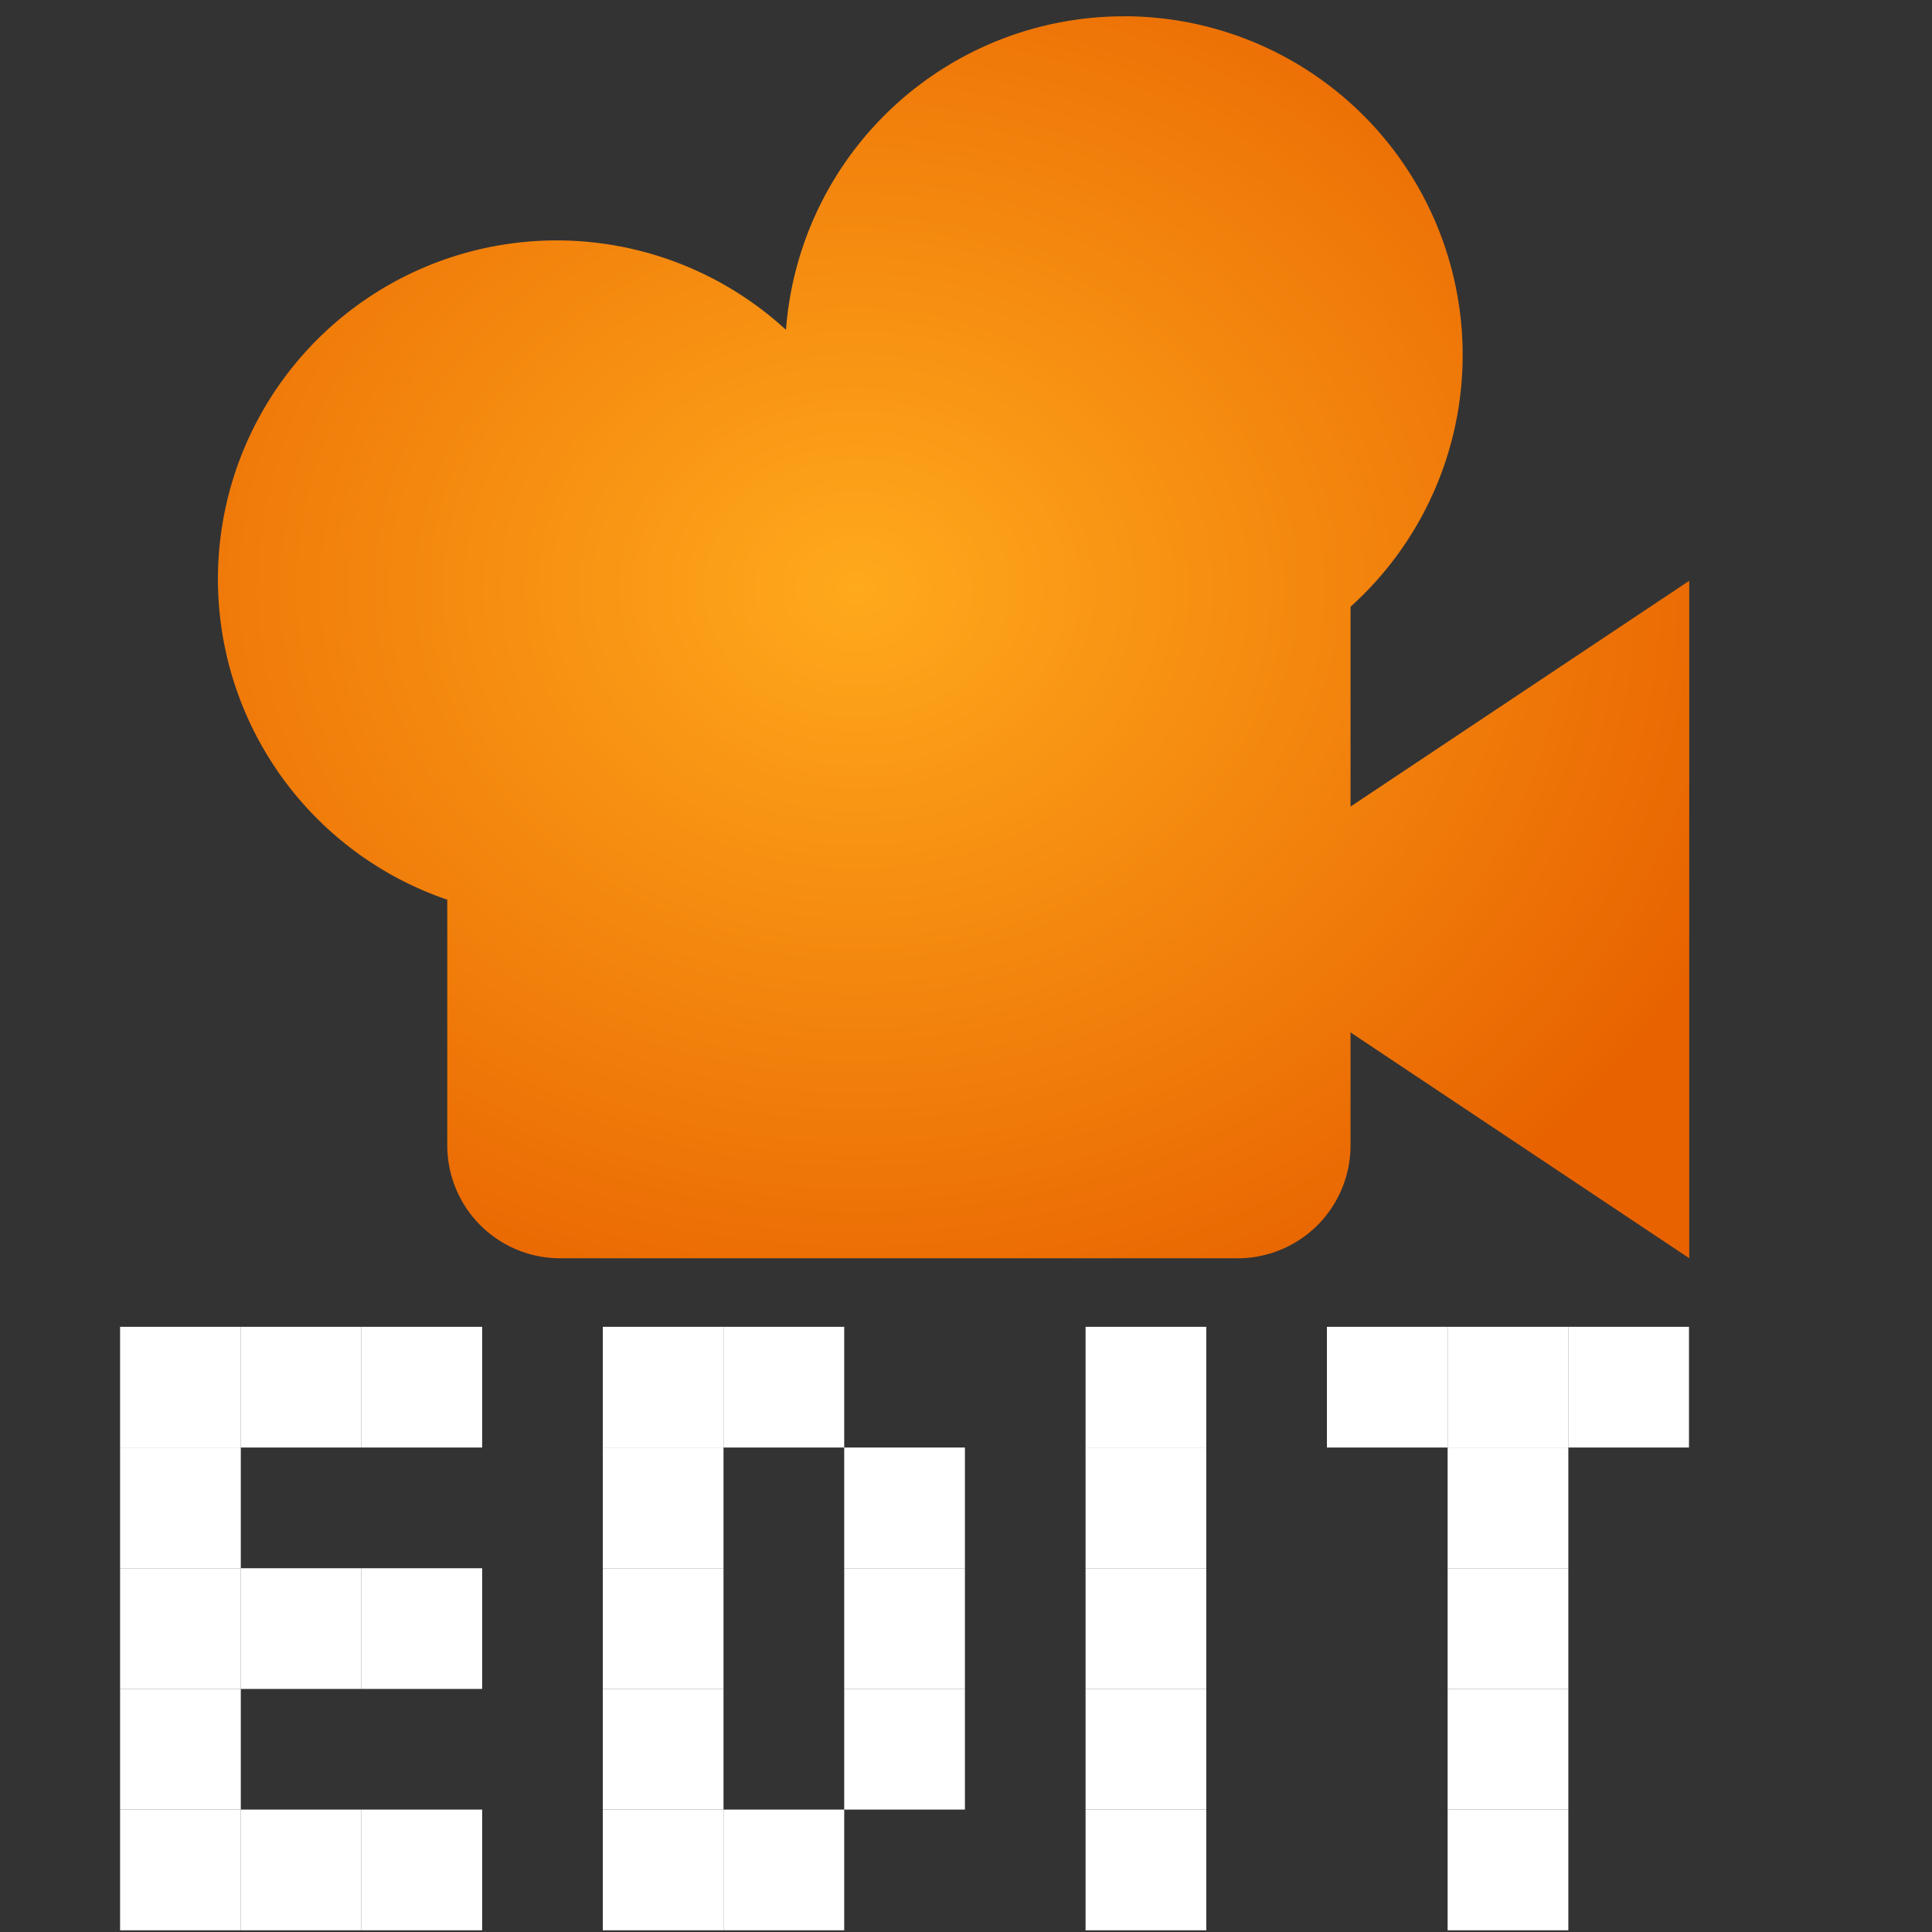
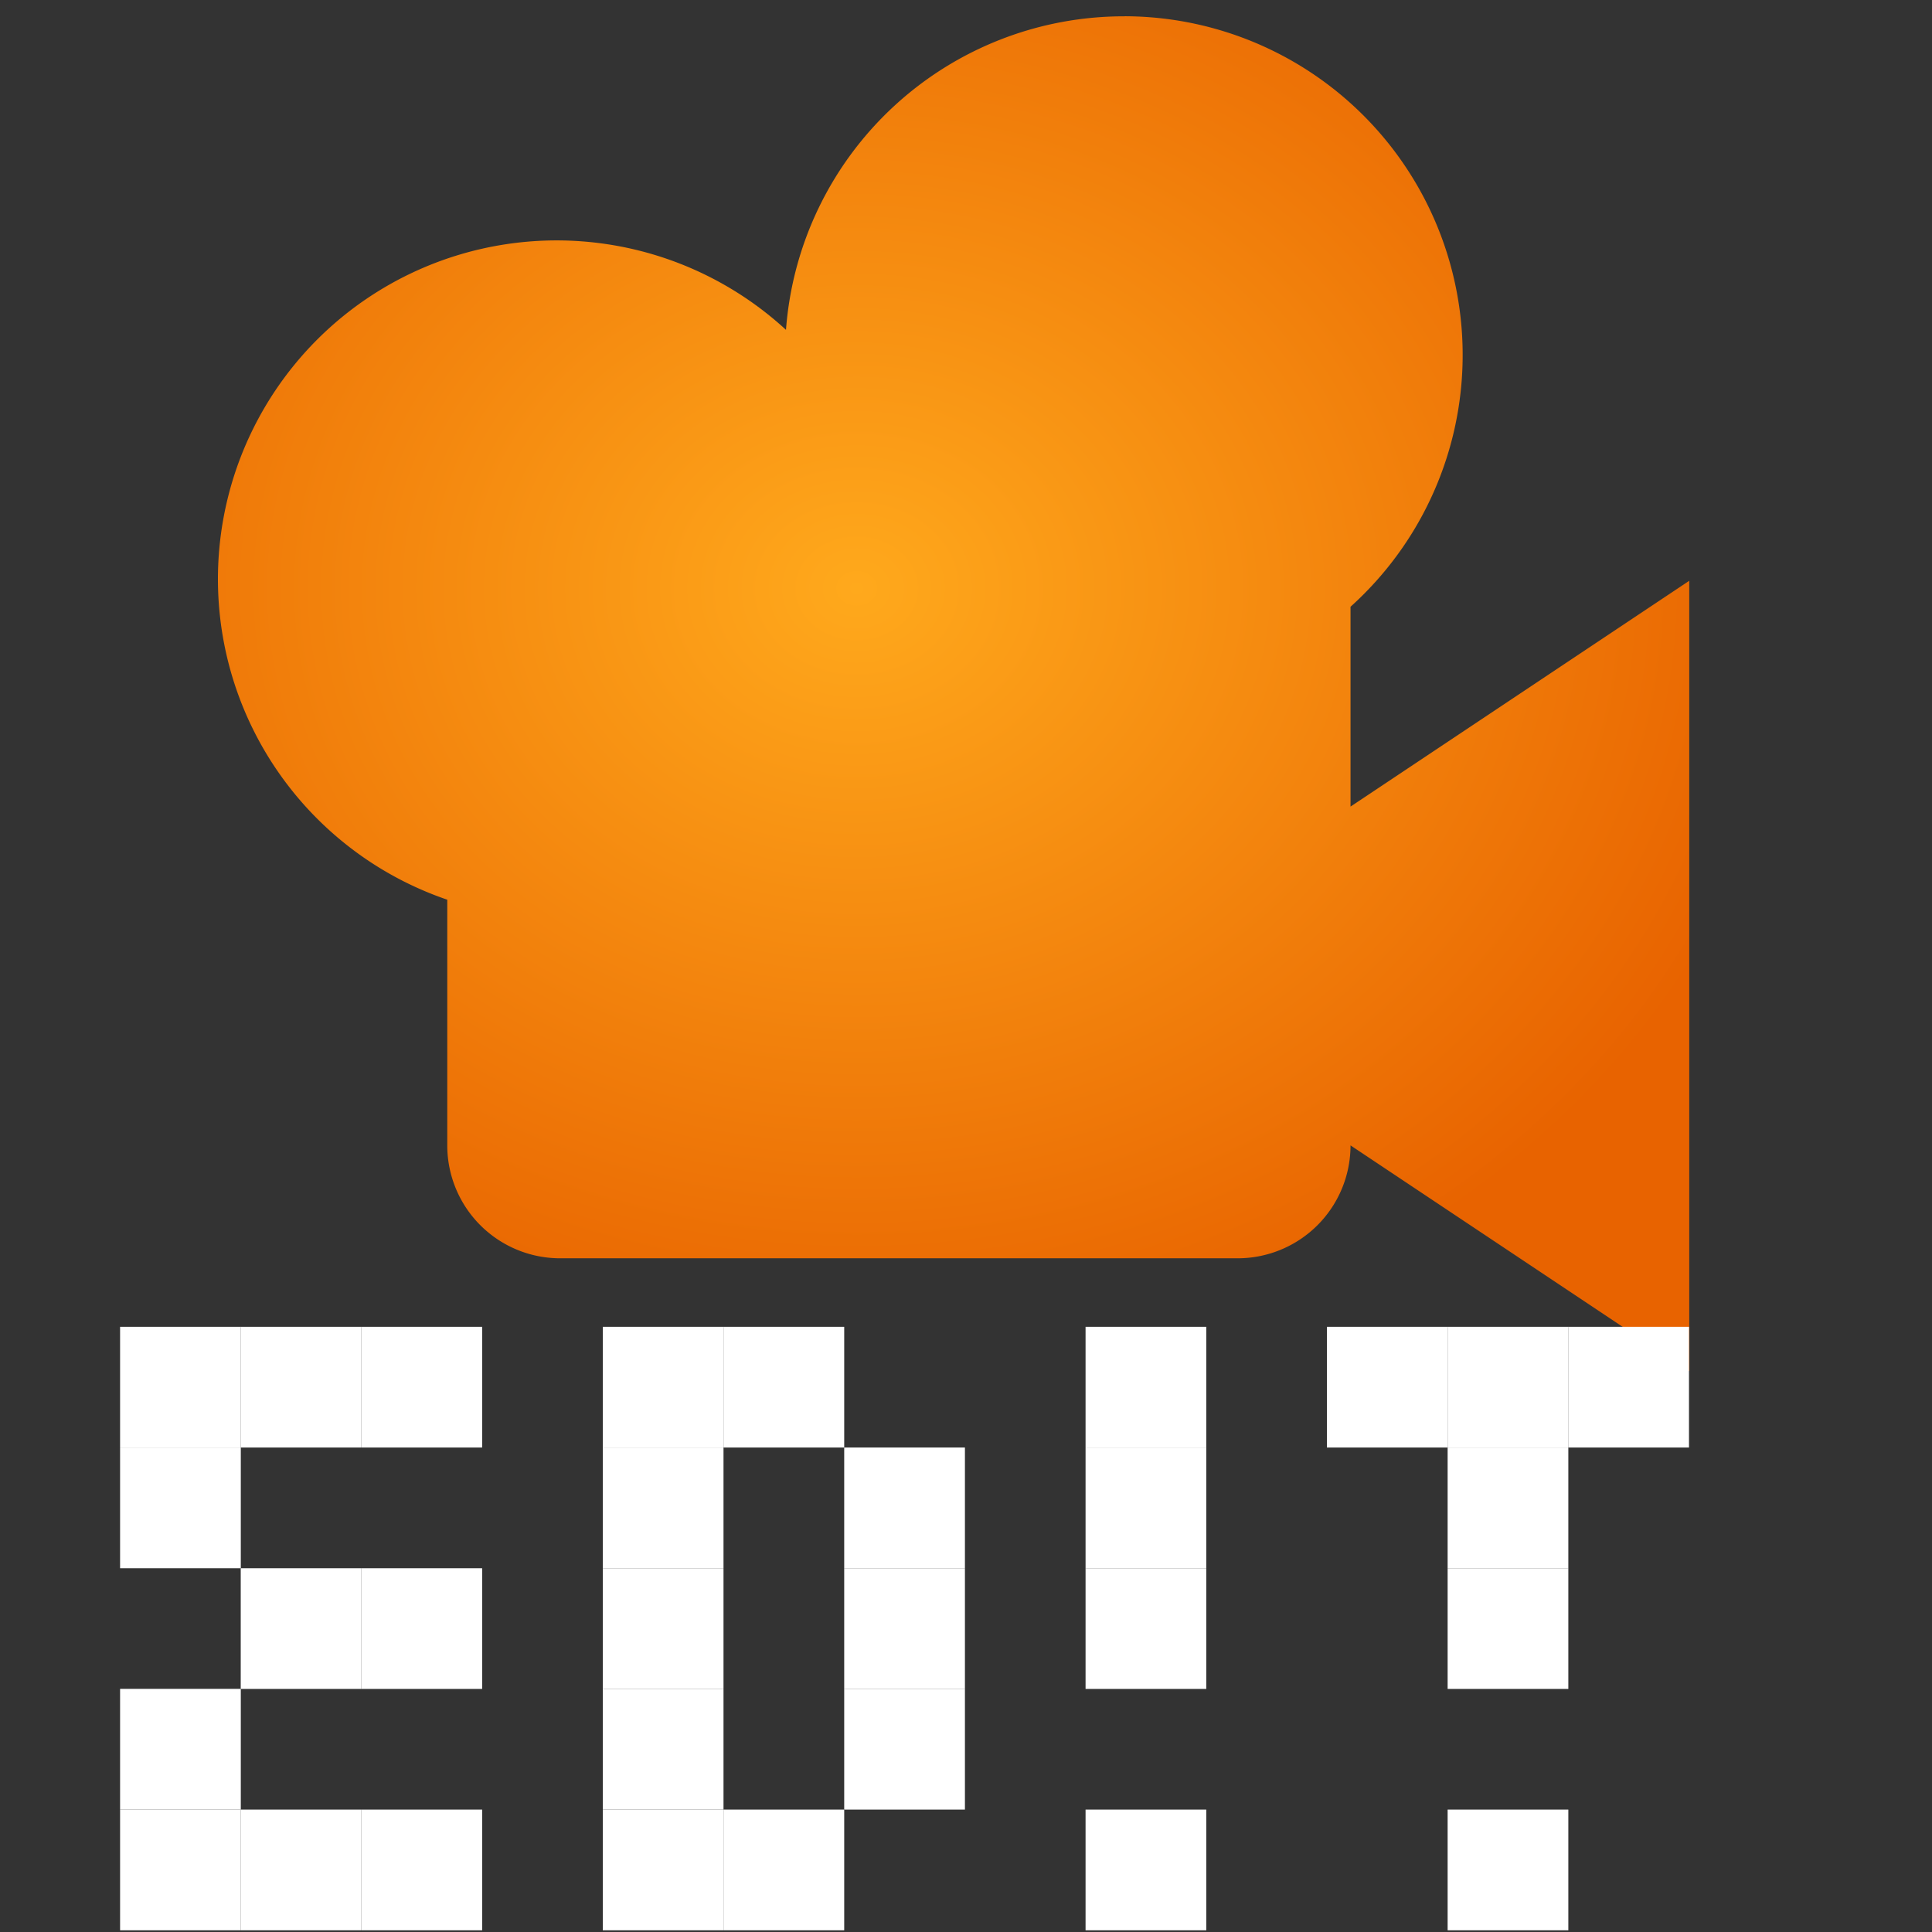
<svg xmlns="http://www.w3.org/2000/svg" xmlns:ns1="http://sodipodi.sourceforge.net/DTD/sodipodi-0.dtd" xmlns:ns2="http://www.inkscape.org/namespaces/inkscape" xmlns:xlink="http://www.w3.org/1999/xlink" height="16" viewBox="0 0 16 16" width="16" version="1.1" id="svg4" ns1:docname="EditorCamera.svg" ns2:version="1.2.2 (732a01da63, 2022-12-09)" xml:space="preserve">
  <rect x="0" y="0" width="16" height="16" fill="#333333" stroke="none" />
  <defs id="defs8">
    <linearGradient ns2:collect="never" id="linearGradient1013">
      <stop style="stop-color:#ffa91c;stop-opacity:1;" offset="0" id="stop1009" />
      <stop style="stop-color:#e86300;stop-opacity:1;" offset="1" id="stop1011" />
    </linearGradient>
    <linearGradient ns2:collect="never" id="linearGradient3074">
      <stop style="stop-color:#e26708;stop-opacity:1;" offset="0" id="stop3070" />
      <stop style="stop-color:#bb3c00;stop-opacity:1;" offset="1" id="stop3072" />
    </linearGradient>
    <radialGradient xlink:href="#linearGradient45008" id="radialGradient3076" cx="30.689" cy="30.069" fx="30.689" fy="30.069" r="14.054" gradientUnits="userSpaceOnUse" />
    <linearGradient xlink:href="#linearGradient45008" id="linearGradient45010" x1="-31.878" y1="22.065" x2="-31.878" y2="48.787" gradientUnits="userSpaceOnUse" gradientTransform="translate(101.17,-6.592)" />
    <linearGradient id="linearGradient45008">
      <stop style="stop-color:#e14500;stop-opacity:1;" offset="0" id="stop45004" />
      <stop style="stop-color:#e17900;stop-opacity:1;" offset="0.598" id="stop45012" />
      <stop style="stop-color:#e19c00;stop-opacity:1;" offset="1" id="stop45006" />
    </linearGradient>
    <linearGradient xlink:href="#linearGradient45008" id="linearGradient46715" x1="31.918" y1="47.525" x2="31.918" y2="22.633" gradientUnits="userSpaceOnUse" gradientTransform="translate(1.7923447e-6)" />
    <radialGradient ns2:collect="never" xlink:href="#linearGradient1013" id="radialGradient1015" cx="30.653" cy="34.659" fx="30.653" fy="34.659" r="11.224" gradientTransform="matrix(1.289,0,0,1.088,-9.043,-8.168)" gradientUnits="userSpaceOnUse" />
  </defs>
  <ns1:namedview id="namedview6" pagecolor="#505050" bordercolor="#eeeeee" borderopacity="1" ns2:showpageshadow="0" ns2:pageopacity="0" ns2:pagecheckerboard="0" ns2:deskcolor="#505050" showgrid="false" ns2:zoom="32" ns2:cx="3.09375" ns2:cy="12.5" ns2:window-width="1920" ns2:window-height="1017" ns2:window-x="-8" ns2:window-y="-8" ns2:window-maximized="1" ns2:current-layer="g27805" />
  <g id="g2210" transform="matrix(0.543,0,0,0.543,-9.449,-11.301)">
    <g id="g11841" transform="translate(0,0.244)">
-       <path d="m 34.555,20.817 a 5.166,5.166 0 0 0 -5.166,4.782 5.166,5.166 0 1 0 -5.166,8.691 v 3.747 a 1.722,1.722 0 0 0 1.722,1.722 h 10.332 a 1.722,1.722 0 0 0 1.722,-1.722 V 36.314 l 5.166,3.444 V 29.426 l -5.166,3.444 v -3.048 a 5.166,5.166 0 0 0 -3.444,-9.006 z" fill="#fc7f7f" id="path66330" style="fill:url(#radialGradient1015);fill-opacity:1;stroke:none;stroke-width:1.722;stroke-opacity:1" />
+       <path d="m 34.555,20.817 a 5.166,5.166 0 0 0 -5.166,4.782 5.166,5.166 0 1 0 -5.166,8.691 v 3.747 a 1.722,1.722 0 0 0 1.722,1.722 h 10.332 a 1.722,1.722 0 0 0 1.722,-1.722 l 5.166,3.444 V 29.426 l -5.166,3.444 v -3.048 a 5.166,5.166 0 0 0 -3.444,-9.006 z" fill="#fc7f7f" id="path66330" style="fill:url(#radialGradient1015);fill-opacity:1;stroke:none;stroke-width:1.722;stroke-opacity:1" />
      <g id="g27805" transform="translate(40.692,-6.203)">
        <rect style="opacity:1;fill:#ffffff;fill-opacity:1;stroke:none;stroke-width:0.428;stroke-linecap:square;stroke-dasharray:none;paint-order:markers stroke fill" id="rect27691" width="1.841" height="1.841" x="48.848" y="19.618" ry="0" transform="rotate(90)" />
        <rect style="opacity:1;fill:#ffffff;fill-opacity:1;stroke:none;stroke-width:0.428;stroke-linecap:square;stroke-dasharray:none;paint-order:markers stroke fill" id="rect27695" width="1.841" height="1.841" x="47.007" y="17.778" ry="0" transform="rotate(90)" />
        <rect style="opacity:1;fill:#ffffff;fill-opacity:1;stroke:none;stroke-width:0.428;stroke-linecap:square;stroke-dasharray:none;paint-order:markers stroke fill" id="rect27699" width="1.841" height="1.841" x="47.007" y="15.937" ry="0" transform="rotate(90)" />
        <rect style="opacity:1;fill:#ffffff;fill-opacity:1;stroke:none;stroke-width:0.428;stroke-linecap:square;stroke-dasharray:none;paint-order:markers stroke fill" id="rect27705" width="1.841" height="1.841" x="50.689" y="17.778" ry="0" transform="rotate(90)" />
        <rect style="opacity:1;fill:#ffffff;fill-opacity:1;stroke:none;stroke-width:0.428;stroke-linecap:square;stroke-dasharray:none;paint-order:markers stroke fill" id="rect27713" width="1.841" height="1.841" x="54.37" y="17.778" ry="0" transform="rotate(90)" />
        <rect style="opacity:1;fill:#ffffff;fill-opacity:1;stroke:none;stroke-width:0.428;stroke-linecap:square;stroke-dasharray:none;paint-order:markers stroke fill" id="rect27717" width="1.841" height="1.841" x="54.37" y="19.618" ry="0" transform="rotate(90)" />
        <rect style="opacity:1;fill:#ffffff;fill-opacity:1;stroke:none;stroke-width:0.428;stroke-linecap:square;stroke-dasharray:none;paint-order:markers stroke fill" id="rect27721" width="1.841" height="1.841" x="47.007" y="-0.629" ry="0" transform="rotate(90)" />
        <rect style="opacity:1;fill:#ffffff;fill-opacity:1;stroke:none;stroke-width:0.428;stroke-linecap:square;stroke-dasharray:none;paint-order:markers stroke fill" id="rect27723" width="1.841" height="1.841" x="47.007" y="1.212" ry="0" transform="rotate(90)" />
        <rect style="opacity:1;fill:#ffffff;fill-opacity:1;stroke:none;stroke-width:0.428;stroke-linecap:square;stroke-dasharray:none;paint-order:markers stroke fill" id="rect27725" width="1.841" height="1.841" x="47.007" y="-2.469" ry="0" transform="rotate(90)" />
        <rect style="opacity:1;fill:#ffffff;fill-opacity:1;stroke:none;stroke-width:0.428;stroke-linecap:square;stroke-dasharray:none;paint-order:markers stroke fill" id="rect27729" width="1.841" height="1.841" x="48.848" y="-0.629" ry="0" transform="rotate(90)" />
        <rect style="opacity:1;fill:#ffffff;fill-opacity:1;stroke:none;stroke-width:0.428;stroke-linecap:square;stroke-dasharray:none;paint-order:markers stroke fill" id="rect27731" width="1.841" height="1.841" x="54.37" y="-0.629" ry="0" transform="rotate(90)" />
-         <rect style="opacity:1;fill:#ffffff;fill-opacity:1;stroke:none;stroke-width:0.428;stroke-linecap:square;stroke-dasharray:none;paint-order:markers stroke fill" id="rect27737" width="1.841" height="1.841" x="52.529" y="-0.629" ry="0" transform="rotate(90)" />
        <rect style="opacity:1;fill:#ffffff;fill-opacity:1;stroke:none;stroke-width:0.428;stroke-linecap:square;stroke-dasharray:none;paint-order:markers stroke fill" id="rect27739" width="1.841" height="1.841" x="50.689" y="-0.629" ry="0" transform="rotate(90)" />
        <rect style="opacity:1;fill:#ffffff;fill-opacity:1;stroke:none;stroke-width:0.428;stroke-linecap:square;stroke-dasharray:none;paint-order:markers stroke fill" id="rect42320" width="1.841" height="1.841" x="52.529" y="19.618" ry="0" transform="rotate(90)" />
        <rect style="opacity:1;fill:#ffffff;fill-opacity:1;stroke:none;stroke-width:0.428;stroke-linecap:square;stroke-dasharray:none;paint-order:markers stroke fill" id="rect47944" width="1.841" height="1.841" x="47.007" y="19.618" ry="0" transform="rotate(90)" />
-         <rect style="opacity:1;fill:#ffffff;fill-opacity:1;stroke:none;stroke-width:0.428;stroke-linecap:square;stroke-dasharray:none;paint-order:markers stroke fill" id="rect47993" width="1.841" height="1.841" x="50.689" y="19.618" ry="0" transform="rotate(90)" />
        <rect style="opacity:1;fill:#ffffff;fill-opacity:1;stroke:none;stroke-width:0.428;stroke-linecap:square;stroke-dasharray:none;paint-order:markers stroke fill" id="rect47995" width="1.841" height="1.841" x="50.689" y="15.937" ry="0" transform="rotate(90)" />
        <rect style="opacity:1;fill:#ffffff;fill-opacity:1;stroke:none;stroke-width:0.428;stroke-linecap:square;stroke-dasharray:none;paint-order:markers stroke fill" id="rect47997" width="1.841" height="1.841" x="54.37" y="15.937" ry="0" transform="rotate(90)" />
        <rect style="fill:#ffffff;fill-opacity:1;stroke:none;stroke-width:0.428;stroke-linecap:square;stroke-dasharray:none;paint-order:markers stroke fill" id="rect27721-9" width="1.841" height="1.841" x="48.848" y="12.256" ry="0" transform="rotate(90)" />
        <rect style="fill:#ffffff;fill-opacity:1;stroke:none;stroke-width:0.428;stroke-linecap:square;stroke-dasharray:none;paint-order:markers stroke fill" id="rect27723-9" width="1.841" height="1.841" x="47.007" y="12.256" ry="0" transform="rotate(90)" />
        <rect style="fill:#ffffff;fill-opacity:1;stroke:none;stroke-width:0.428;stroke-linecap:square;stroke-dasharray:none;paint-order:markers stroke fill" id="rect27725-4" width="1.841" height="1.841" x="47.007" y="10.415" ry="0" transform="rotate(90)" />
        <rect style="fill:#ffffff;fill-opacity:1;stroke:none;stroke-width:0.428;stroke-linecap:square;stroke-dasharray:none;paint-order:markers stroke fill" id="rect27729-2" width="1.841" height="1.841" x="48.848" y="8.574" ry="0" transform="rotate(90)" />
        <rect style="fill:#ffffff;fill-opacity:1;stroke:none;stroke-width:0.428;stroke-linecap:square;stroke-dasharray:none;paint-order:markers stroke fill" id="rect27731-5" width="1.841" height="1.841" x="54.37" y="10.415" ry="0" transform="rotate(90)" />
        <rect style="fill:#ffffff;fill-opacity:1;stroke:none;stroke-width:0.428;stroke-linecap:square;stroke-dasharray:none;paint-order:markers stroke fill" id="rect27733" width="1.841" height="1.841" x="52.529" y="8.574" ry="0" transform="rotate(90)" />
        <rect style="fill:#ffffff;fill-opacity:1;stroke:none;stroke-width:0.428;stroke-linecap:square;stroke-dasharray:none;paint-order:markers stroke fill" id="rect27735" width="1.841" height="1.841" x="50.689" y="8.574" ry="0" transform="rotate(90)" />
        <rect style="fill:#ffffff;fill-opacity:1;stroke:none;stroke-width:0.428;stroke-linecap:square;stroke-dasharray:none;paint-order:markers stroke fill" id="rect27737-5" width="1.841" height="1.841" x="54.37" y="12.256" ry="0" transform="rotate(90)" />
        <rect style="fill:#ffffff;fill-opacity:1;stroke:none;stroke-width:0.428;stroke-linecap:square;stroke-dasharray:none;paint-order:markers stroke fill" id="rect27739-8" width="1.841" height="1.841" x="50.689" y="12.256" ry="0" transform="rotate(90)" />
        <rect style="fill:#ffffff;fill-opacity:1;stroke:none;stroke-width:0.428;stroke-linecap:square;stroke-dasharray:none;paint-order:markers stroke fill" id="rect27741" width="1.841" height="1.841" x="52.529" y="12.256" ry="0" transform="rotate(90)" />
        <rect style="opacity:1;fill:#ffffff;fill-opacity:1;stroke:none;stroke-width:0.428;stroke-linecap:square;stroke-dasharray:none;paint-order:markers stroke fill" id="rect51728" width="1.841" height="1.841" x="47.007" y="4.893" ry="0" transform="rotate(90)" />
        <rect style="opacity:1;fill:#ffffff;fill-opacity:1;stroke:none;stroke-width:0.428;stroke-linecap:square;stroke-dasharray:none;paint-order:markers stroke fill" id="rect51730" width="1.841" height="1.841" x="48.848" y="4.893" ry="0" transform="rotate(90)" />
        <rect style="opacity:1;fill:#ffffff;fill-opacity:1;stroke:none;stroke-width:0.428;stroke-linecap:square;stroke-dasharray:none;paint-order:markers stroke fill" id="rect51732" width="1.841" height="1.841" x="50.689" y="4.893" ry="0" transform="rotate(90)" />
-         <rect style="opacity:1;fill:#ffffff;fill-opacity:1;stroke:none;stroke-width:0.428;stroke-linecap:square;stroke-dasharray:none;paint-order:markers stroke fill" id="rect51734" width="1.841" height="1.841" x="52.529" y="4.893" ry="0" transform="rotate(90)" />
        <rect style="opacity:1;fill:#ffffff;fill-opacity:1;stroke:none;stroke-width:0.428;stroke-linecap:square;stroke-dasharray:none;paint-order:markers stroke fill" id="rect51736" width="1.841" height="1.841" x="54.37" y="4.893" ry="0" transform="rotate(90)" />
      </g>
    </g>
  </g>
</svg>